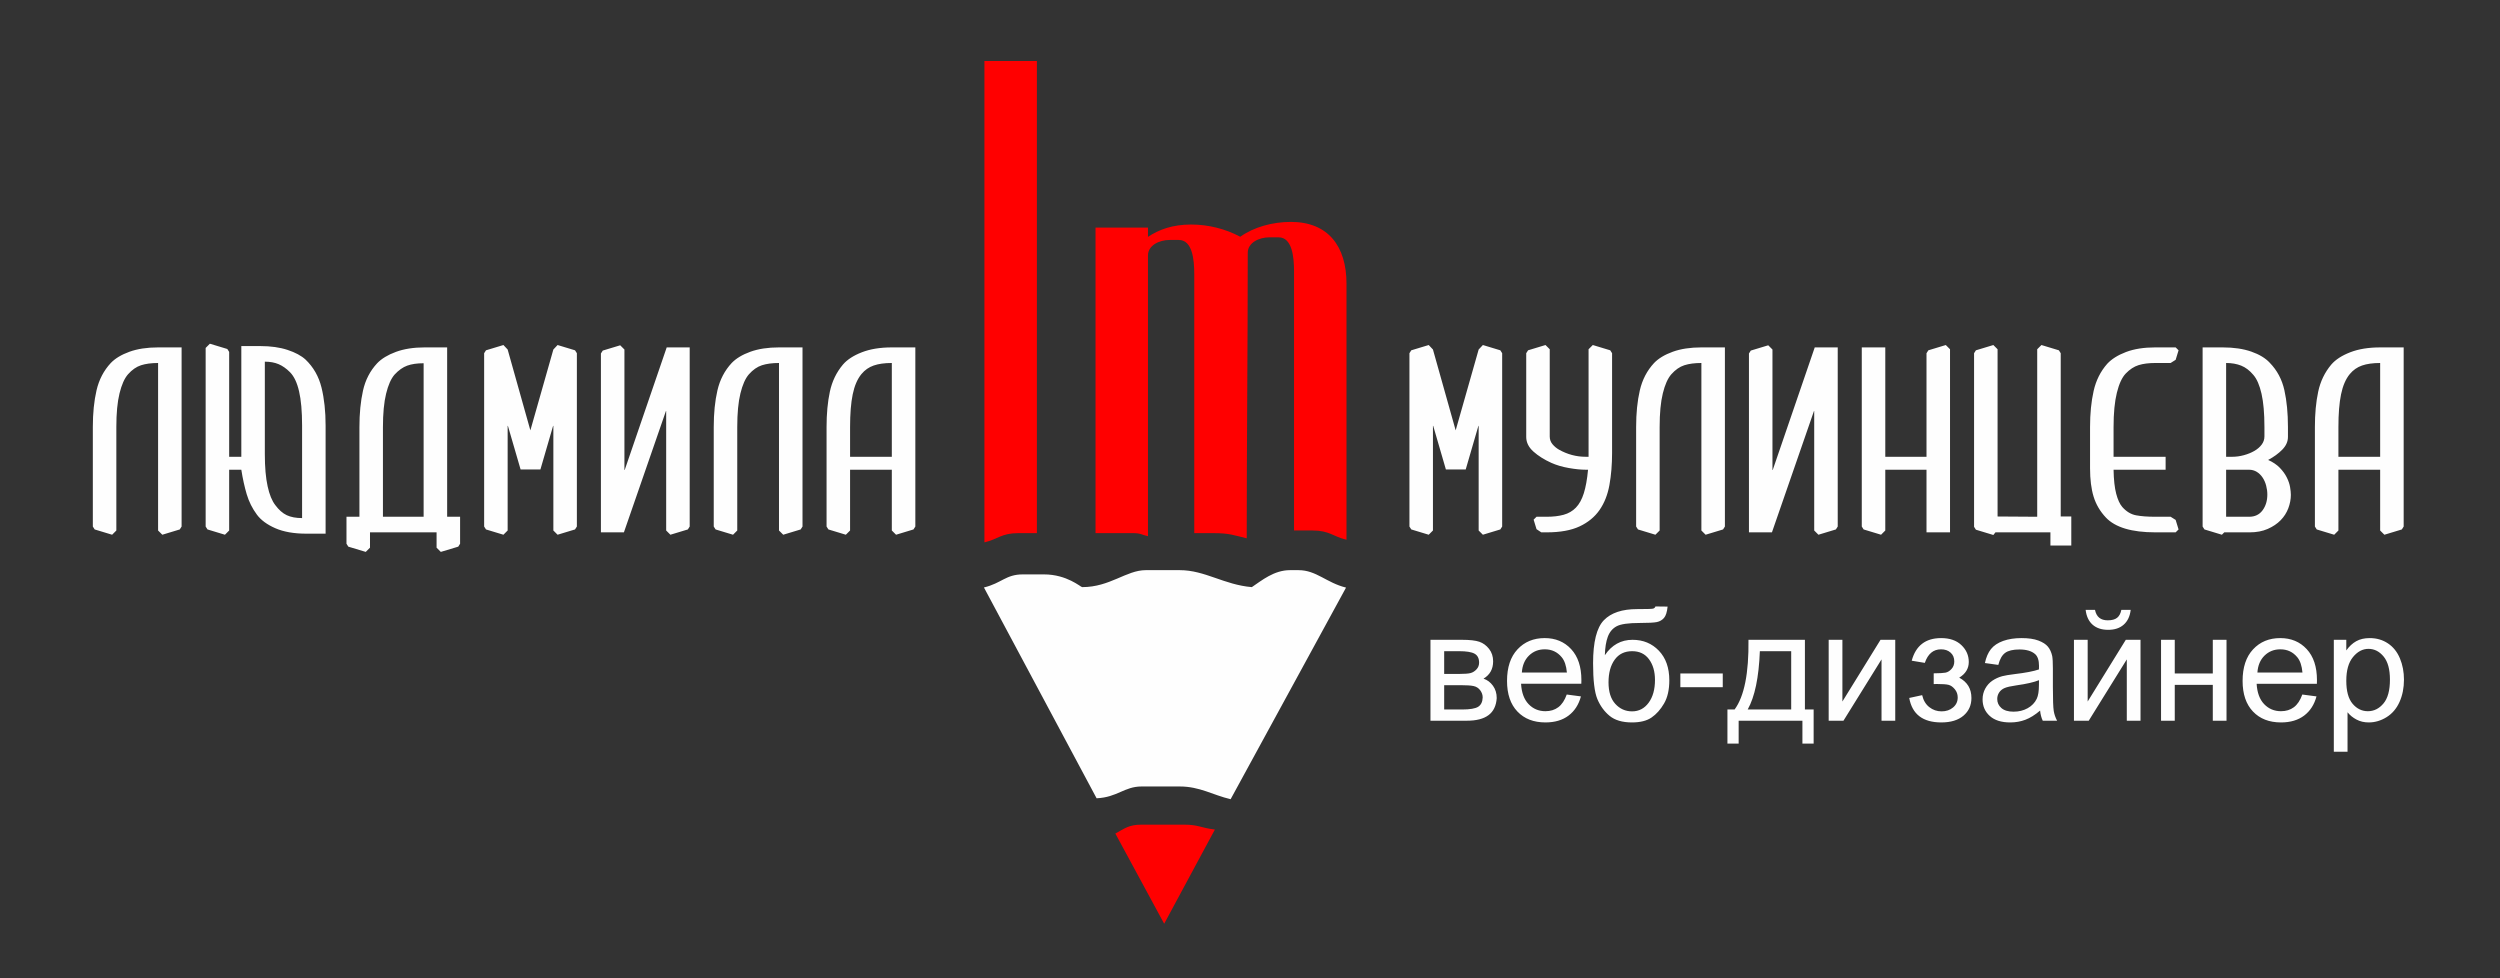
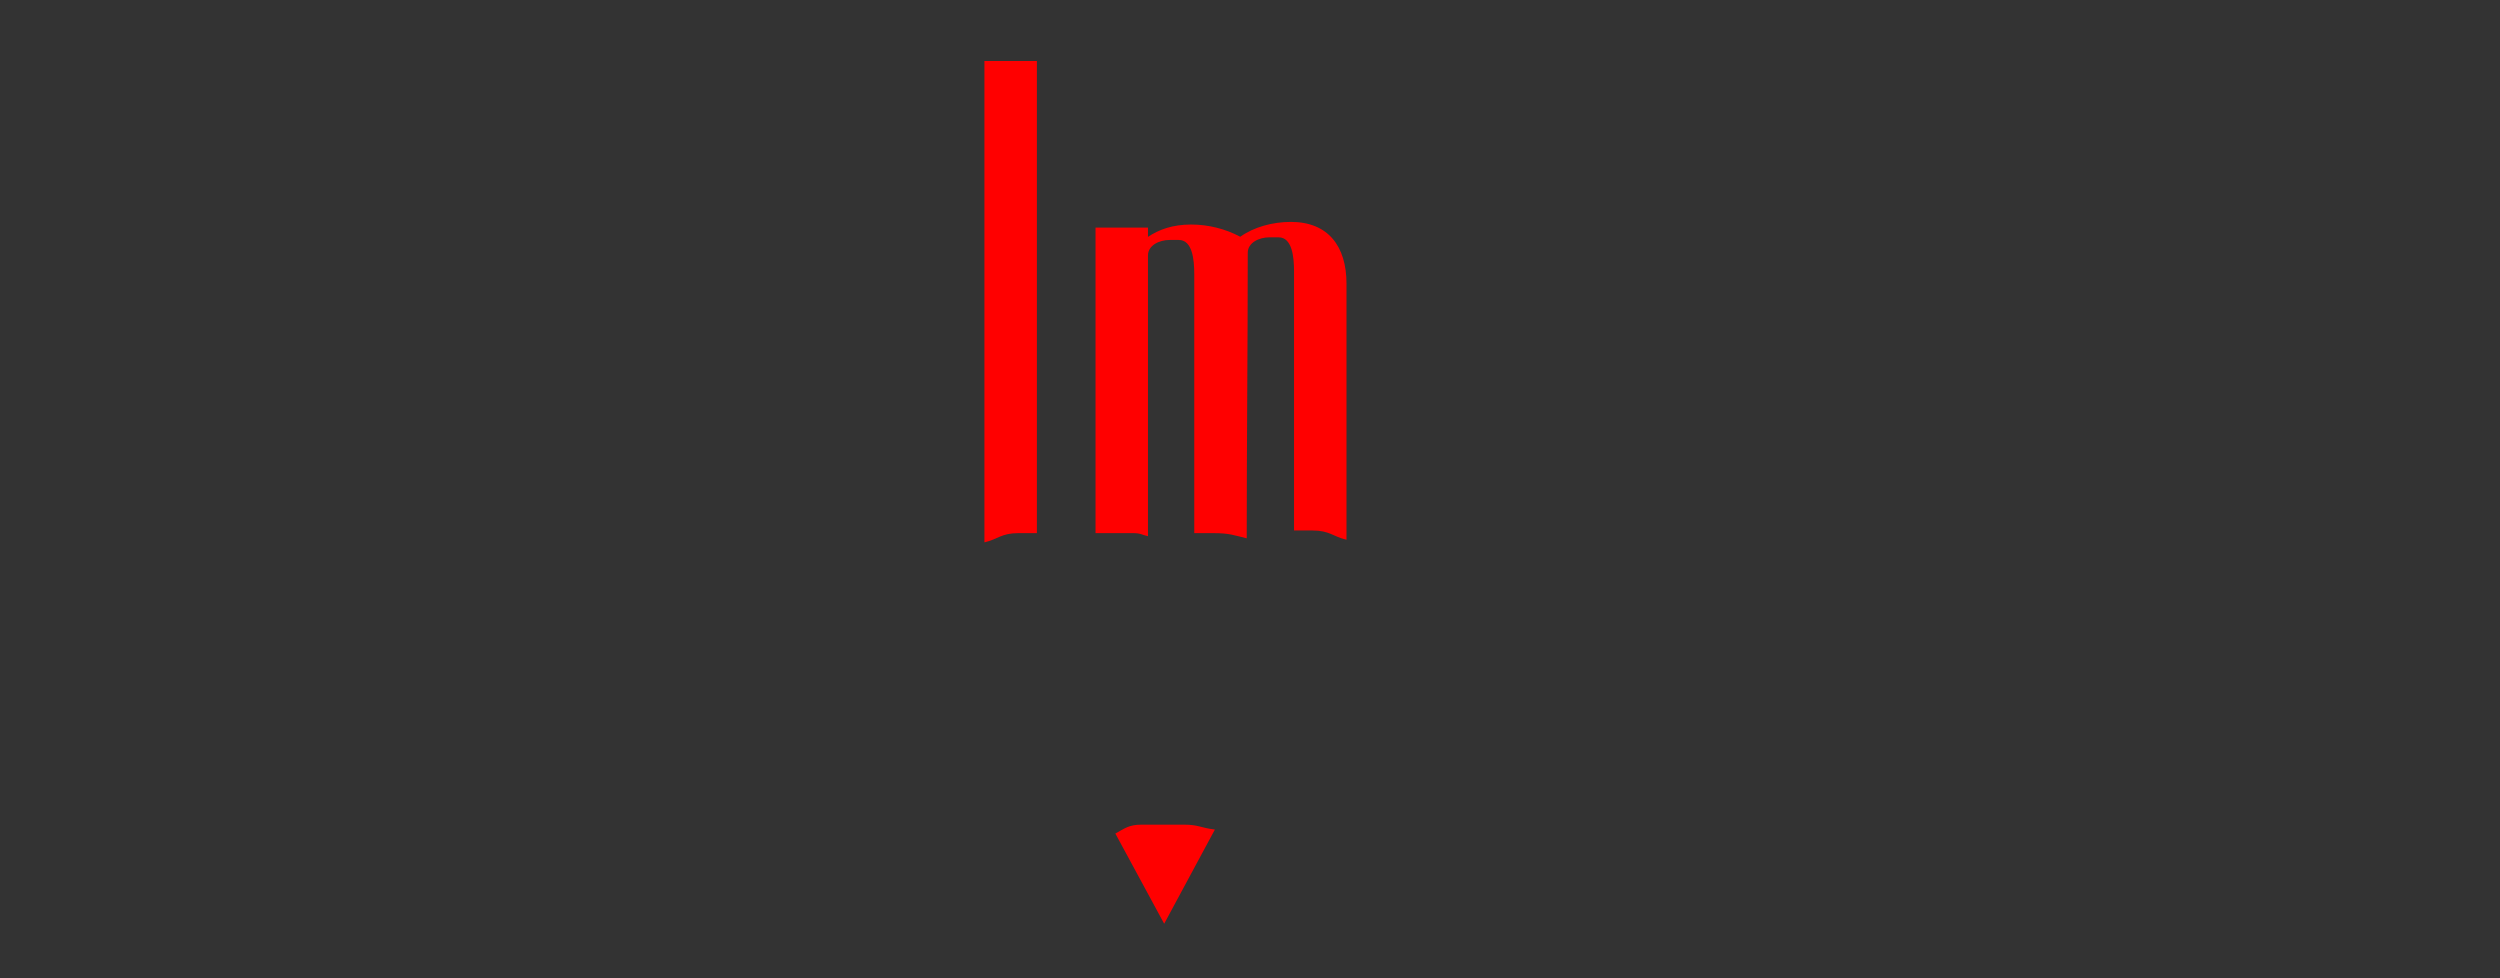
<svg xmlns="http://www.w3.org/2000/svg" xml:space="preserve" width="46mm" height="18mm" version="1.1" style="shape-rendering:geometricPrecision; text-rendering:geometricPrecision; image-rendering:optimizeQuality; fill-rule:evenodd; clip-rule:evenodd" viewBox="0 0 4600 1800">
  <rect x="0" y="0" width="4600" height="1800" fill="#333333" stroke="none" />
  <defs>
    <style type="text/css"> .fil0 {fill:none} .fil2 {fill:#FEFEFE} .fil1 {fill:red} .fil3 {fill:#FEFEFE;fill-rule:nonzero} </style>
  </defs>
  <g id="Слой_x0020_1">
    <rect class="fil0" x="-4.83" y="-6.88" width="4603.77" height="1825.62" rx="315.95" ry="299.99" />
    <g id="_1011320320">
      <path class="fil1" d="M1811.34 997.98c24.49,-5.7 31.11,-17.03 62.46,-17.03l34.07 0 0 -868.75 -96.53 0 0 885.78z" />
-       <path class="fil2" d="M2017.76 1468.84c38.27,-1.76 50.96,-21.72 82.69,-21.72l70.24 0c37.2,0 60.68,15.73 93.66,23.41l212.35 -389.35c-36.14,-8.91 -54.51,-32.1 -87.48,-32.1l-15.61 0c-29.51,0 -52.05,19.05 -70.24,31.22 -51.11,-4.25 -86.14,-31.22 -132.68,-31.22l-62.44 0c-35.99,0 -65.73,31.22 -117.07,31.22 -2.64,0 -27.86,-23.41 -70.24,-23.41l-39.02 0c-31.24,0 -38.79,16.09 -71.47,24.07l207.31 387.88z" />
      <path class="fil1" d="M2178.49 1517.36l-78.04 0c-23.82,0 -31.5,7.49 -48.21,16.35l89.85 165.96 93.31 -173.3c-26.68,-3.24 -30,-9.01 -56.91,-9.01z" />
      <path class="fil1" d="M2282.03 435.63c-27.27,-14.56 -58.84,-22.49 -90.25,-22.49 -33.99,0 -59.18,9.11 -79.5,22.71l0 -17.03 -96.52 0 0 562.13 68.13 0c15.34,0 15.66,2.71 28.39,5.68l0 -516.71c0,-18.36 20.62,-28.39 39.75,-28.39l17.03 0c25.02,0 28.39,36.48 28.39,62.45l0 476.97 34.07 0c31.36,0 37.98,3.82 62.47,9.52 0,-175.8 1.89,-348.18 1.89,-525.39 0,-18.36 20.61,-28.4 39.75,-28.4l17.03 0c25.02,0 28.39,36.49 28.39,62.46l0 476.96 34.07 0c31.35,0 37.98,11.34 62.46,17.03l0 -471.28c0,-68.7 -33.82,-113.55 -102.21,-113.55 -33.99,0 -68.05,9.44 -93.34,27.33z" />
-       <path class="fil3" d="M170.81 785.56c0,-25.28 2.26,-47.73 6.8,-67.34 4.54,-19.6 13.29,-36.38 26.25,-50.31 8.11,-8.43 19.53,-15.32 34.28,-20.66 14.74,-5.35 32.33,-8.03 52.74,-8.03l43.27 0 0 329.61 -3.4 5.35 -32.09 9.73 -7.78 -7.78 0 -308.22c-12.31,0 -22.76,1.38 -31.35,4.13 -8.59,2.75 -16.61,8.35 -24.07,16.77 -6.48,7.46 -11.66,19.12 -15.55,35.01 -3.89,15.88 -5.84,36.46 -5.84,61.74l0 190.57 -7.78 7.78 -32.08 -9.73 -3.4 -5.35 0 -183.27zm250.85 54.93l22.37 0 0 -203.7 35 0c19.12,0 35.81,2.35 50.07,7.05 14.26,4.7 25.28,10.62 33.06,17.75 14.58,13.93 24.39,31.11 29.41,51.53 5.03,20.42 7.54,43.75 7.54,70.01l0 198.83 -35.49 0c-22.69,0 -41.65,-3.32 -56.88,-9.97 -15.23,-6.64 -26.58,-14.98 -34.03,-25.03 -8.43,-11.35 -14.67,-23.82 -18.72,-37.44 -4.05,-13.61 -7.37,-28.68 -9.96,-45.21l-22.37 0 0 111.82 -7.78 7.78 -32.08 -9.73 -3.4 -5.35 0 -328.63 7.77 -7.78 32.09 9.72 3.4 5.35 0 193zm84.92 88.97c6.48,8.75 13.45,14.91 20.98,18.47 7.62,3.57 17.02,5.35 28.28,5.35l0 -170.15c0,-26.26 -1.86,-47.32 -5.59,-63.2 -3.65,-15.89 -9.24,-27.55 -16.61,-35.01 -6.73,-6.8 -13.78,-11.75 -20.99,-14.82 -7.29,-3.08 -15.72,-4.62 -25.36,-4.62l0 170.15c0,23.98 1.7,43.67 5.11,59.07 3.32,15.39 8.1,26.98 14.18,34.76zm272.89 -261.07c-11.99,0 -22.04,1.46 -30.14,4.38 -8.1,2.92 -15.88,8.43 -23.34,16.53 -6.48,7.45 -11.66,19.12 -15.55,35 -3.89,15.88 -5.84,36.46 -5.84,61.74l0 164.81 74.87 0 0 -282.46zm-98.69 339.34l-7.78 7.78 -32.08 -9.65 -3.4 -5.34 0 -49.67 23.82 0 0 -165.05c0,-25.04 2.18,-47.32 6.56,-67.01 4.37,-19.61 13.04,-36.38 26.01,-50.31 8.1,-8.51 19.61,-15.48 34.52,-20.99 14.9,-5.51 32.57,-8.27 52.99,-8.27l41.32 0 0 311.63 23.82 0 0 49.67 -3.4 5.34 -32.09 9.65 -7.78 -7.78 0 -28.2 -122.51 0 0 28.2zm337.4 -224.12l-0.49 0 -23.33 80.22 -36.47 0 -23.33 -80.22 -0.49 0 0 192.52 -7.78 7.78 -32.08 -9.73 -3.4 -5.35 0 -318.91 3.4 -5.35 32.08 -9.72 7.78 8.26 41.81 148.77 42.3 -148.77 7.77 -8.26 32.09 9.72 3.4 5.35 0 318.91 -3.4 5.35 -32.09 9.73 -7.77 -7.78 0 -192.52zm250.85 -144.39l0 329.61 -3.4 5.35 -32.09 9.73 -7.78 -7.78 0 -219.74 -0.48 0 -77.3 223.14 -42.29 0 0 -329.12 3.4 -5.35 32.08 -9.72 7.78 7.77 0 221.69 0.49 0 77.3 -225.58 42.29 0zm44.25 146.34c0,-25.28 2.26,-47.73 6.8,-67.34 4.54,-19.6 13.29,-36.38 26.25,-50.31 8.11,-8.43 19.53,-15.32 34.28,-20.66 14.74,-5.35 32.33,-8.03 52.74,-8.03l43.27 0 0 329.61 -3.4 5.35 -32.09 9.73 -7.78 -7.78 0 -308.22c-12.31,0 -22.76,1.38 -31.35,4.13 -8.59,2.75 -16.61,8.35 -24.07,16.77 -6.48,7.46 -11.66,19.12 -15.55,35.01 -3.89,15.88 -5.84,36.46 -5.84,61.74l0 190.57 -7.78 7.78 -32.08 -9.73 -3.4 -5.35 0 -183.27zm250.85 54.93l76.81 0 0 -172.58c-13.28,0 -24.38,1.54 -33.3,4.62 -8.91,3.08 -16.45,8.34 -22.6,15.8 -7.46,9.07 -12.8,21.47 -16.05,37.19 -3.24,15.72 -4.86,35.73 -4.86,60.04l0 54.93zm-43.26 -54.93c0,-24.31 2.02,-45.95 6.07,-64.9 4.05,-18.96 12.07,-35.57 24.07,-49.84 7.77,-9.07 19.36,-16.61 34.76,-22.6 15.39,-6 33.78,-9 55.17,-9l43.27 0 0 329.61 -3.4 5.35 -32.09 9.73 -7.78 -7.78 0 -111.82 -76.81 0 0 111.82 -7.78 7.78 -32.08 -9.73 -3.4 -5.35 0 -183.27zm1199.85 -1.95l-0.49 0 -23.33 80.22 -36.47 0 -23.33 -80.22 -0.49 0 0 192.52 -7.78 7.78 -32.08 -9.73 -3.4 -5.35 0 -318.91 3.4 -5.35 32.08 -9.72 7.78 8.26 41.81 148.77 42.3 -148.77 7.77 -8.26 32.09 9.72 3.4 5.35 0 318.91 -3.4 5.35 -32.09 9.73 -7.77 -7.78 0 -192.52zm245.5 49.59c0,21.39 -1.62,41.08 -4.86,59.07 -3.24,17.98 -9.32,33.38 -18.23,46.18 -8.91,12.8 -21.15,22.85 -36.7,30.14 -15.56,7.29 -35.65,10.94 -60.29,10.94l-10.2 0 -8.75 -5.83 -5.35 -17.51 5.35 -5.34 18.95 0c11.67,0 21.96,-1.22 30.88,-3.65 8.91,-2.43 16.44,-6.81 22.6,-13.13 6.16,-6.31 11.02,-15.15 14.59,-26.49 3.56,-11.34 6.15,-25.77 7.77,-43.27l-4.37 0c-8.75,0 -19.12,-1.05 -31.11,-3.16 -12,-2.1 -22.69,-5.26 -32.09,-9.48 -12.96,-5.83 -23.9,-12.72 -32.82,-20.66 -8.91,-7.94 -13.36,-16.93 -13.36,-26.98l0 -154.11 3.4 -5.35 32.08 -9.72 7.78 7.78 0 160.43c0,5.51 1.7,10.29 5.11,14.34 3.4,4.05 7.37,7.37 11.91,9.97 15.55,8.75 31.92,13.12 49.1,13.12l5.35 0 0 -197.86 7.78 -7.78 32.08 9.72 3.4 5.35 0 183.28zm44.25 -47.64c0,-25.28 2.26,-47.73 6.8,-67.34 4.54,-19.6 13.29,-36.38 26.25,-50.31 8.11,-8.43 19.53,-15.32 34.28,-20.66 14.74,-5.35 32.33,-8.03 52.74,-8.03l43.27 0 0 329.61 -3.4 5.35 -32.09 9.73 -7.78 -7.78 0 -308.22c-12.31,0 -22.76,1.38 -31.35,4.13 -8.59,2.75 -16.61,8.35 -24.07,16.77 -6.48,7.46 -11.66,19.12 -15.55,35.01 -3.89,15.88 -5.84,36.46 -5.84,61.74l0 190.57 -7.78 7.78 -32.08 -9.73 -3.4 -5.35 0 -183.27zm370.93 -146.34l0 329.61 -3.4 5.35 -32.09 9.73 -7.78 -7.78 0 -219.74 -0.48 0 -77.3 223.14 -42.29 0 0 -329.12 3.4 -5.35 32.08 -9.72 7.78 7.77 0 221.69 0.49 0 77.3 -225.58 42.29 0zm163.35 225.09l-75.84 0 0 111.82 -7.78 7.78 -32.08 -9.73 -3.4 -5.35 0 -329.61 43.26 0 0 201.27 75.84 0 0 -190.57 3.41 -5.35 32.08 -9.72 7.78 7.78 0 336.9 -43.27 0 0 -115.22zm130.77 86.05l72.93 0.49 0 -308.22 7.77 -7.78 32.09 9.72 3.4 5.35 0 300.44 19.45 0 0 53.48 -38.41 0 0 -24.31 -101.12 0 -3.89 4.86 -32.08 -9.72 -3.4 -5.35 0 -319.4 3.4 -5.35 32.08 -9.72 7.78 7.78 0 307.73zm290.23 -282.45c-11.99,0 -22.2,1.29 -30.62,3.89 -8.43,2.59 -16.37,7.78 -23.82,15.55 -6.81,7.13 -12.24,18.88 -16.29,35.25 -4.05,16.37 -6.08,37.35 -6.08,62.96l0 54.93 95.77 0 0 23.82 -95.77 0c0.33,18.48 1.95,33.22 4.86,44.24 2.92,11.02 6.65,19.12 11.19,24.31 7.45,8.43 15.88,13.53 25.28,15.31 9.39,1.79 21.22,2.68 35.48,2.68l28.2 0 9.24 5.83 5.35 17.5 -5.35 5.35 -37.44 0c-43.43,0 -73.73,-9.07 -90.91,-27.22 -10.69,-11.35 -18.23,-24.15 -22.6,-38.41 -4.38,-14.26 -6.56,-31.6 -6.56,-52.02l0 -76.32c0,-24.64 2.18,-46.67 6.56,-66.12 4.37,-19.45 12.72,-36.14 25.04,-50.07 8.1,-8.75 19.6,-15.97 34.51,-21.64 14.91,-5.67 32.9,-8.51 53.96,-8.51l37.44 0 5.35 5.35 -5.35 17.5 -9.24 5.84 -28.2 0zm200.78 117.65c0,-24.96 -1.78,-45.3 -5.34,-61.02 -3.57,-15.71 -8.59,-27.3 -15.07,-34.76 -6.81,-8.1 -14.26,-13.77 -22.37,-17.01 -8.1,-3.24 -17.34,-4.86 -27.71,-4.86l0 172.58 11.18 0c7.13,0 14.26,-0.97 21.39,-2.92 7.13,-1.94 13.54,-4.53 19.21,-7.77 5.67,-3.25 10.21,-7.13 13.61,-11.67 3.4,-4.54 5.1,-9.56 5.1,-15.07l0 -17.5zm-70.49 78.75l0 86.54 42.3 0c10.69,0 18.96,-3.97 24.79,-11.91 5.84,-7.94 8.75,-17.59 8.75,-28.93 0,-5.51 -0.73,-11.02 -2.19,-16.53 -1.45,-5.51 -3.64,-10.45 -6.56,-14.83 -2.92,-4.37 -6.48,-7.86 -10.69,-10.45 -4.22,-2.59 -8.92,-3.89 -14.1,-3.89l-42.3 0zm-6.32 -225.09c20.42,0 38,2.6 52.75,7.78 14.75,5.19 26.01,12 33.79,20.42 13.61,13.94 22.6,30.79 26.98,50.56 4.37,19.77 6.56,42.3 6.56,67.58l0 18.47c0,8.43 -3.48,16.2 -10.45,23.34 -6.97,7.13 -15.64,13.45 -26.01,18.95 8.75,3.89 15.88,8.67 21.39,14.35 5.51,5.67 9.81,11.58 12.88,17.74 3.08,6.16 5.11,12.07 6.08,17.75 0.97,5.67 1.46,10.45 1.46,14.34 0,8.1 -1.54,16.28 -4.62,24.55 -3.08,8.26 -7.78,15.64 -14.1,22.12 -6.32,6.48 -14.26,11.83 -23.82,16.04 -9.56,4.21 -20.66,6.32 -33.3,6.32l-46.67 0 -4.38 4.38 -32.08 -9.73 -3.4 -5.35 0 -329.61 36.94 0zm212.93 201.27l76.81 0 0 -172.58c-13.28,0 -24.38,1.54 -33.3,4.62 -8.91,3.08 -16.45,8.34 -22.6,15.8 -7.46,9.07 -12.8,21.47 -16.05,37.19 -3.24,15.72 -4.86,35.73 -4.86,60.04l0 54.93zm-43.26 -54.93c0,-24.31 2.02,-45.95 6.07,-64.9 4.05,-18.96 12.07,-35.57 24.07,-49.84 7.77,-9.07 19.36,-16.61 34.76,-22.6 15.39,-6 33.78,-9 55.17,-9l43.27 0 0 329.61 -3.4 5.35 -32.09 9.73 -7.78 -7.78 0 -111.82 -76.81 0 0 111.82 -7.78 7.78 -32.08 -9.73 -3.4 -5.35 0 -183.27z" />
-       <path class="fil3" d="M2632.05 1177.25l58.09 0c14.24,0 24.86,1.2 31.84,3.59 6.93,2.39 12.9,6.74 17.88,13.09 5.02,6.41 7.5,14.01 7.5,22.9 0,7.13 -1.48,13.34 -4.4,18.6 -2.96,5.31 -7.36,9.75 -13.29,13.29 6.98,2.34 12.77,6.69 17.4,13.1 4.59,6.36 6.89,13.96 6.89,22.71 -0.91,14.1 -5.98,24.57 -15.11,31.36 -9.13,6.84 -22.42,10.23 -39.82,10.23l-66.98 0 0 -148.87zm25.24 62.82l26.78 0c10.66,0 18.02,-0.58 21.99,-1.68 4.01,-1.14 7.6,-3.39 10.75,-6.83 3.16,-3.4 4.74,-7.51 4.74,-12.29 0,-7.89 -2.78,-13.34 -8.28,-16.44 -5.54,-3.11 -15.01,-4.64 -28.39,-4.64l-27.59 0 0 41.88zm0 65.4l33.13 0c14.25,0 24.05,-1.68 29.36,-4.97 5.3,-3.35 8.08,-9.04 8.36,-17.21 0,-4.74 -1.53,-9.18 -4.59,-13.25 -3.1,-4.06 -7.12,-6.64 -12.04,-7.69 -4.93,-1.1 -12.86,-1.63 -23.76,-1.63l-30.46 0 0 44.75zm225.51 -27.54l26.11 3.44c-4.07,15.16 -11.67,26.97 -22.76,35.33 -11.09,8.37 -25.24,12.58 -42.5,12.58 -21.71,0 -38.92,-6.7 -51.63,-20.08 -12.72,-13.34 -19.08,-32.13 -19.08,-56.27 0,-24.96 6.41,-44.37 19.27,-58.13 12.86,-13.82 29.54,-20.71 50.05,-20.71 19.84,0 36.05,6.75 48.62,20.27 12.58,13.53 18.89,32.56 18.89,57.09 0,1.48 -0.05,3.72 -0.15,6.69l-110.86 0c0.95,16.3 5.54,28.83 13.86,37.48 8.27,8.65 18.65,13 31.03,13 9.23,0 17.11,-2.44 23.62,-7.31 6.55,-4.88 11.71,-12.67 15.53,-23.38zm-82.61 -40.44l82.9 0c-1.1,-12.53 -4.3,-21.9 -9.51,-28.16 -7.99,-9.71 -18.41,-14.58 -31.17,-14.58 -11.57,0 -21.28,3.87 -29.17,11.61 -7.84,7.75 -12.19,18.12 -13.05,31.13zm245.83 -121.62l22.37 0.28c-1,9.99 -3.25,16.97 -6.64,20.89 -3.4,3.92 -7.75,6.41 -13.1,7.56 -5.36,1.1 -15.88,1.67 -31.51,1.67 -20.75,0 -34.9,2.01 -42.45,6.02 -7.51,4.02 -12.96,10.43 -16.25,19.22 -3.3,8.85 -5.12,20.18 -5.5,34.09 6.36,-9.47 13.77,-16.54 22.28,-21.27 8.46,-4.74 18.07,-7.08 28.68,-7.08 19.5,0 35.66,6.69 48.48,20.08 12.76,13.38 19.17,31.5 19.17,54.4 0,17.36 -3.21,31.6 -9.66,42.69 -6.46,11.1 -14.1,19.7 -22.95,25.77 -8.79,6.07 -20.84,9.09 -36.04,9.09 -17.69,0 -31.41,-4.02 -41.21,-12.1 -9.8,-8.08 -17.31,-18.41 -22.57,-30.98 -5.21,-12.57 -7.84,-34.51 -7.84,-65.73 0,-39.25 6.65,-65.69 19.89,-79.31 13.24,-13.63 33.65,-20.42 61.19,-20.42 17.16,0 26.87,-0.28 29.21,-0.86 2.3,-0.57 3.78,-1.91 4.45,-4.01zm-0.86 135.15c0,-15.45 -3.68,-28.11 -11,-38.01 -7.31,-9.9 -17.64,-14.82 -30.98,-14.82 -13.91,0 -24.62,5.21 -32.17,15.68 -7.56,10.42 -11.33,24.33 -11.33,41.78 0,17.21 4.16,30.41 12.52,39.54 8.32,9.13 18.65,13.72 30.84,13.72 12.52,0 22.66,-5.31 30.45,-15.87 7.79,-10.57 11.67,-24.57 11.67,-42.02zm46.7 13.43l0 -25.24 78.02 0 0 25.24 -78.02 0zm125.35 -87.2l103.84 0 0 128.22 16.06 0 0 62.82 -20.65 0 0 -42.17 -117.32 0 0 42.17 -20.65 0 0 -62.82 13.19 0c17.79,-24.14 26.3,-66.88 25.53,-128.22zm20.94 20.94c-1.86,48.33 -9.32,84.09 -22.37,107.28l80.03 0 0 -107.28 -57.66 0zm126.64 -20.94l25.24 0 0 113.54 70.14 -113.54 27.1 0 0 148.87 -25.24 0 0 -112.82 -70.04 112.82 -27.2 0 0 -148.87zm193.24 81.46l0 -19.79c10.61,-0.09 17.88,-0.53 21.7,-1.24 3.87,-0.77 7.56,-2.97 11,-6.7 3.44,-3.72 5.16,-8.36 5.16,-13.95 0,-6.75 -2.25,-12.2 -6.79,-16.21 -4.54,-4.06 -10.37,-6.07 -17.59,-6.07 -14.2,0 -24.14,8.32 -29.83,24.95l-24.1 -4.01c7.46,-27.73 25.53,-41.6 54.12,-41.6 15.87,0 28.3,4.31 37.34,12.96 9.03,8.65 13.53,18.98 13.53,30.98 0,12.09 -5.88,21.75 -17.6,28.87 7.51,4.02 13.1,9.14 16.88,15.35 3.73,6.22 5.59,13.58 5.59,22.09 0,13.34 -4.87,24.14 -14.58,32.46 -9.75,8.32 -23.33,12.48 -40.82,12.48 -33.95,0 -53.64,-15.02 -59.05,-45.04l23.81 -5.16c2.15,9.46 6.5,16.83 13.1,22.04 6.6,5.21 14.1,7.79 22.61,7.79 8.51,0 15.59,-2.39 21.23,-7.22 5.64,-4.78 8.46,-10.9 8.46,-18.36 0,-5.78 -1.77,-10.8 -5.31,-15.1 -3.53,-4.31 -7.31,-6.98 -11.33,-8.04 -4.01,-1.09 -11.28,-1.62 -21.8,-1.62 -0.86,0 -2.77,0.05 -5.73,0.14zm195.77 48.77c-9.37,7.98 -18.41,13.57 -27.06,16.87 -8.65,3.3 -17.93,4.93 -27.87,4.93 -16.35,0 -28.92,-3.97 -37.72,-11.96 -8.8,-7.93 -13.19,-18.12 -13.19,-30.5 0,-7.26 1.67,-13.91 4.97,-19.93 3.34,-6.03 7.7,-10.81 13.05,-14.44 5.4,-3.63 11.43,-6.41 18.17,-8.27 4.97,-1.29 12.47,-2.53 22.47,-3.78 20.36,-2.39 35.42,-5.3 45.03,-8.65 0.09,-3.44 0.14,-5.64 0.14,-6.55 0,-10.23 -2.39,-17.45 -7.17,-21.66 -6.45,-5.69 -16.06,-8.51 -28.78,-8.51 -11.9,0 -20.7,2.11 -26.34,6.27 -5.69,4.16 -9.85,11.52 -12.57,22.13l-24.67 -3.44c2.25,-10.57 5.93,-19.12 11.09,-25.63 5.16,-6.5 12.62,-11.47 22.37,-15.01 9.71,-3.49 21.04,-5.26 33.85,-5.26 12.72,0 23.09,1.49 31.07,4.5 7.94,3.01 13.82,6.74 17.55,11.28 3.73,4.54 6.36,10.28 7.89,17.21 0.81,4.3 1.24,12.05 1.24,23.19l0 33.46c0,23.38 0.53,38.15 1.58,44.41 1,6.27 3.11,12.24 6.17,17.98l-26.39 0c-2.54,-5.31 -4.16,-11.52 -4.88,-18.64zm-2.01 -55.94c-9.18,3.73 -22.94,6.89 -41.3,9.47 -10.42,1.48 -17.79,3.15 -22.09,5.02 -4.3,1.86 -7.6,4.59 -9.94,8.12 -2.35,3.59 -3.54,7.56 -3.54,11.96 0,6.64 2.53,12.23 7.65,16.68 5.11,4.45 12.57,6.69 22.37,6.69 9.71,0 18.36,-2.1 25.96,-6.36 7.55,-4.2 13.15,-9.99 16.69,-17.3 2.72,-5.69 4.06,-14.06 4.06,-25.1l0.14 -9.18zm64.3 -74.29l25.24 0 0 113.54 70.14 -113.54 27.1 0 0 148.87 -25.24 0 0 -112.82 -70.04 112.82 -27.2 0 0 -148.87zm87.2 -55.07l17.21 0c-1.39,11.81 -5.69,20.89 -12.86,27.2 -7.17,6.36 -16.68,9.51 -28.59,9.51 -11.95,0 -21.51,-3.15 -28.63,-9.42 -7.13,-6.31 -11.43,-15.39 -12.82,-27.29l17.21 0c1.3,6.45 3.92,11.28 7.8,14.43 3.87,3.21 9.13,4.79 15.68,4.79 7.6,0 13.34,-1.53 17.21,-4.64 3.87,-3.06 6.5,-7.94 7.79,-14.58zm73.05 55.07l25.24 0 0 61.96 69.99 0 0 -61.96 25.24 0 0 148.87 -25.24 0 0 -65.97 -69.99 0 0 65.97 -25.24 0 0 -148.87zm259.92 100.68l26.11 3.44c-4.07,15.16 -11.67,26.97 -22.76,35.33 -11.09,8.37 -25.24,12.58 -42.5,12.58 -21.71,0 -38.92,-6.7 -51.63,-20.08 -12.72,-13.34 -19.08,-32.13 -19.08,-56.27 0,-24.96 6.41,-44.37 19.27,-58.13 12.86,-13.82 29.54,-20.71 50.05,-20.71 19.84,0 36.05,6.75 48.62,20.27 12.58,13.53 18.89,32.56 18.89,57.09 0,1.48 -0.05,3.72 -0.15,6.69l-110.86 0c0.95,16.3 5.54,28.83 13.86,37.48 8.27,8.65 18.65,13 31.03,13 9.23,0 17.11,-2.44 23.62,-7.31 6.55,-4.88 11.71,-12.67 15.53,-23.38zm-82.61 -40.44l82.9 0c-1.1,-12.53 -4.3,-21.9 -9.51,-28.16 -7.99,-9.71 -18.41,-14.58 -31.17,-14.58 -11.57,0 -21.28,3.87 -29.17,11.61 -7.84,7.75 -12.19,18.12 -13.05,31.13zm140.6 145.71l0 -205.95 22.95 0 0 19.55c5.4,-7.55 11.52,-13.24 18.36,-17.02 6.78,-3.77 15.06,-5.69 24.76,-5.69 12.72,0 23.9,3.26 33.61,9.81 9.7,6.5 17.02,15.72 21.99,27.58 4.92,11.9 7.41,24.91 7.41,39.11 0,15.15 -2.73,28.82 -8.18,41.01 -5.45,12.15 -13.38,21.47 -23.8,27.97 -10.38,6.45 -21.32,9.71 -32.8,9.71 -8.41,0 -15.97,-1.77 -22.61,-5.31 -6.69,-3.54 -12.14,-7.99 -16.45,-13.39l0 72.62 -25.24 0zm22.95 -130.61c0,19.08 3.87,33.18 11.57,42.31 7.74,9.13 17.11,13.72 28.11,13.72 11.18,0 20.75,-4.73 28.68,-14.2 7.99,-9.46 11.95,-24.09 11.95,-43.93 0,-18.93 -3.87,-33.08 -11.66,-42.5 -7.79,-9.42 -17.07,-14.1 -27.87,-14.1 -10.71,0 -20.18,5.02 -28.4,15.01 -8.27,10.04 -12.38,24.57 -12.38,43.69z" />
    </g>
  </g>
</svg>